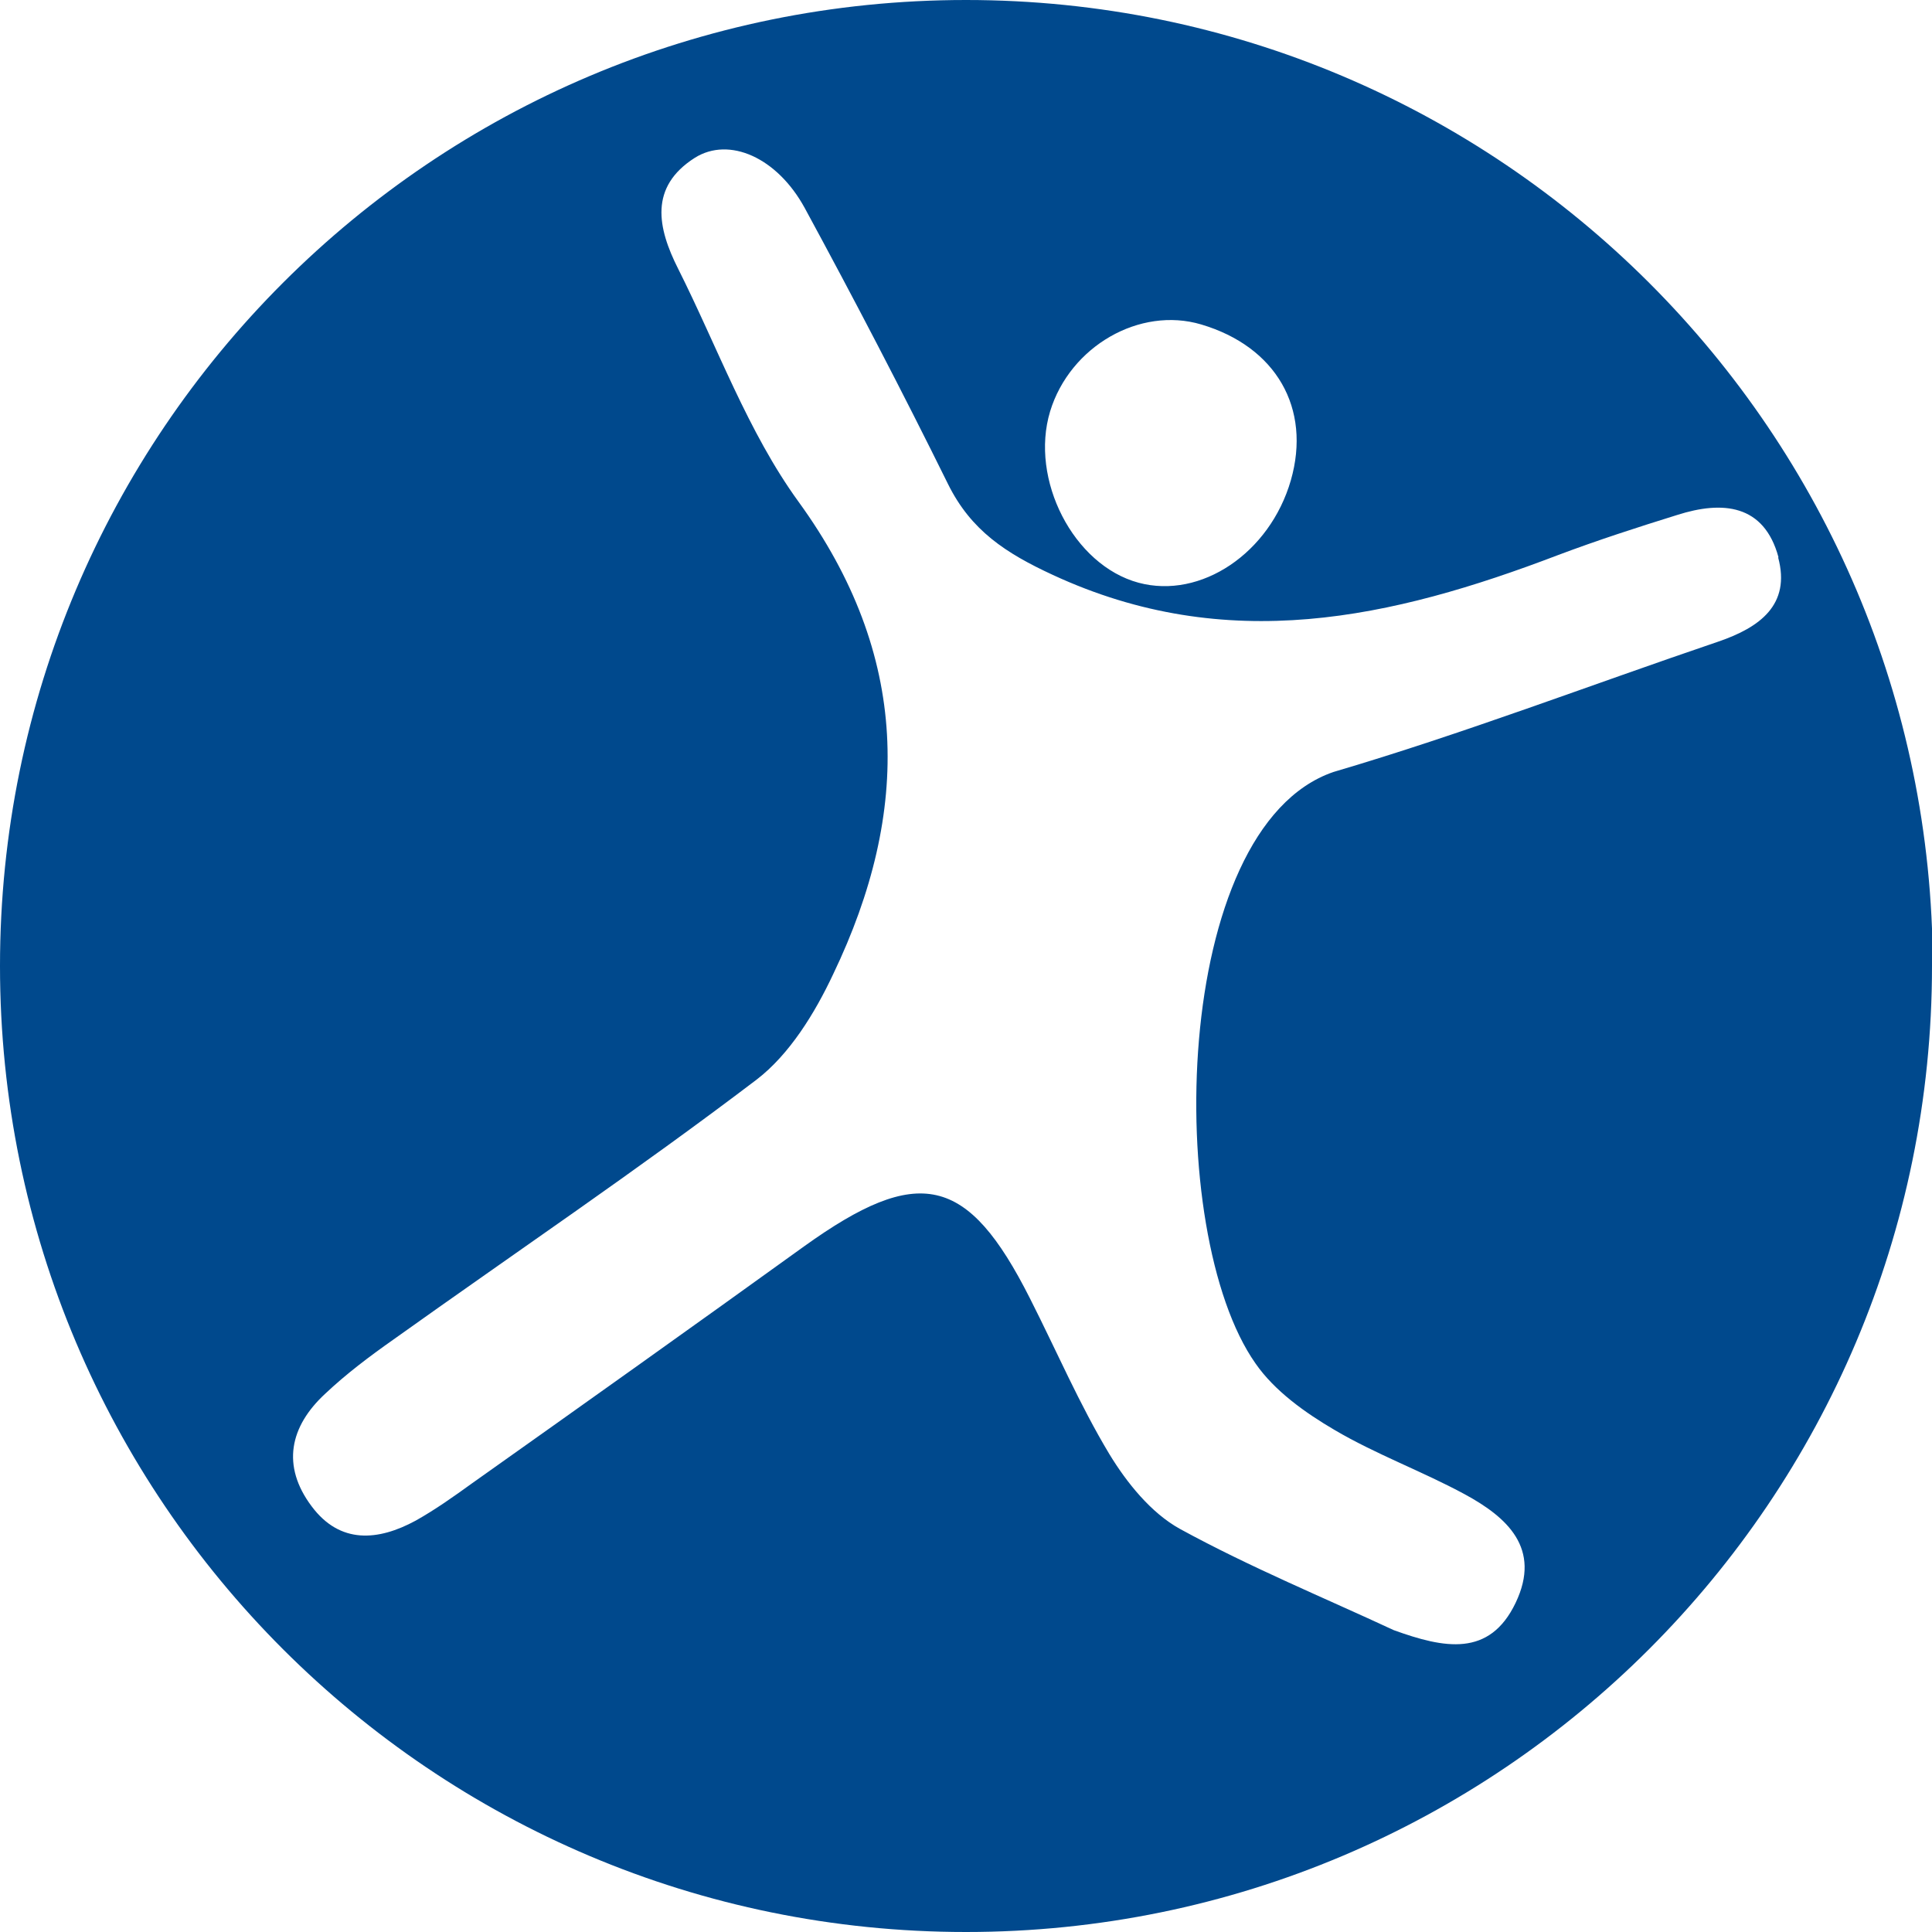
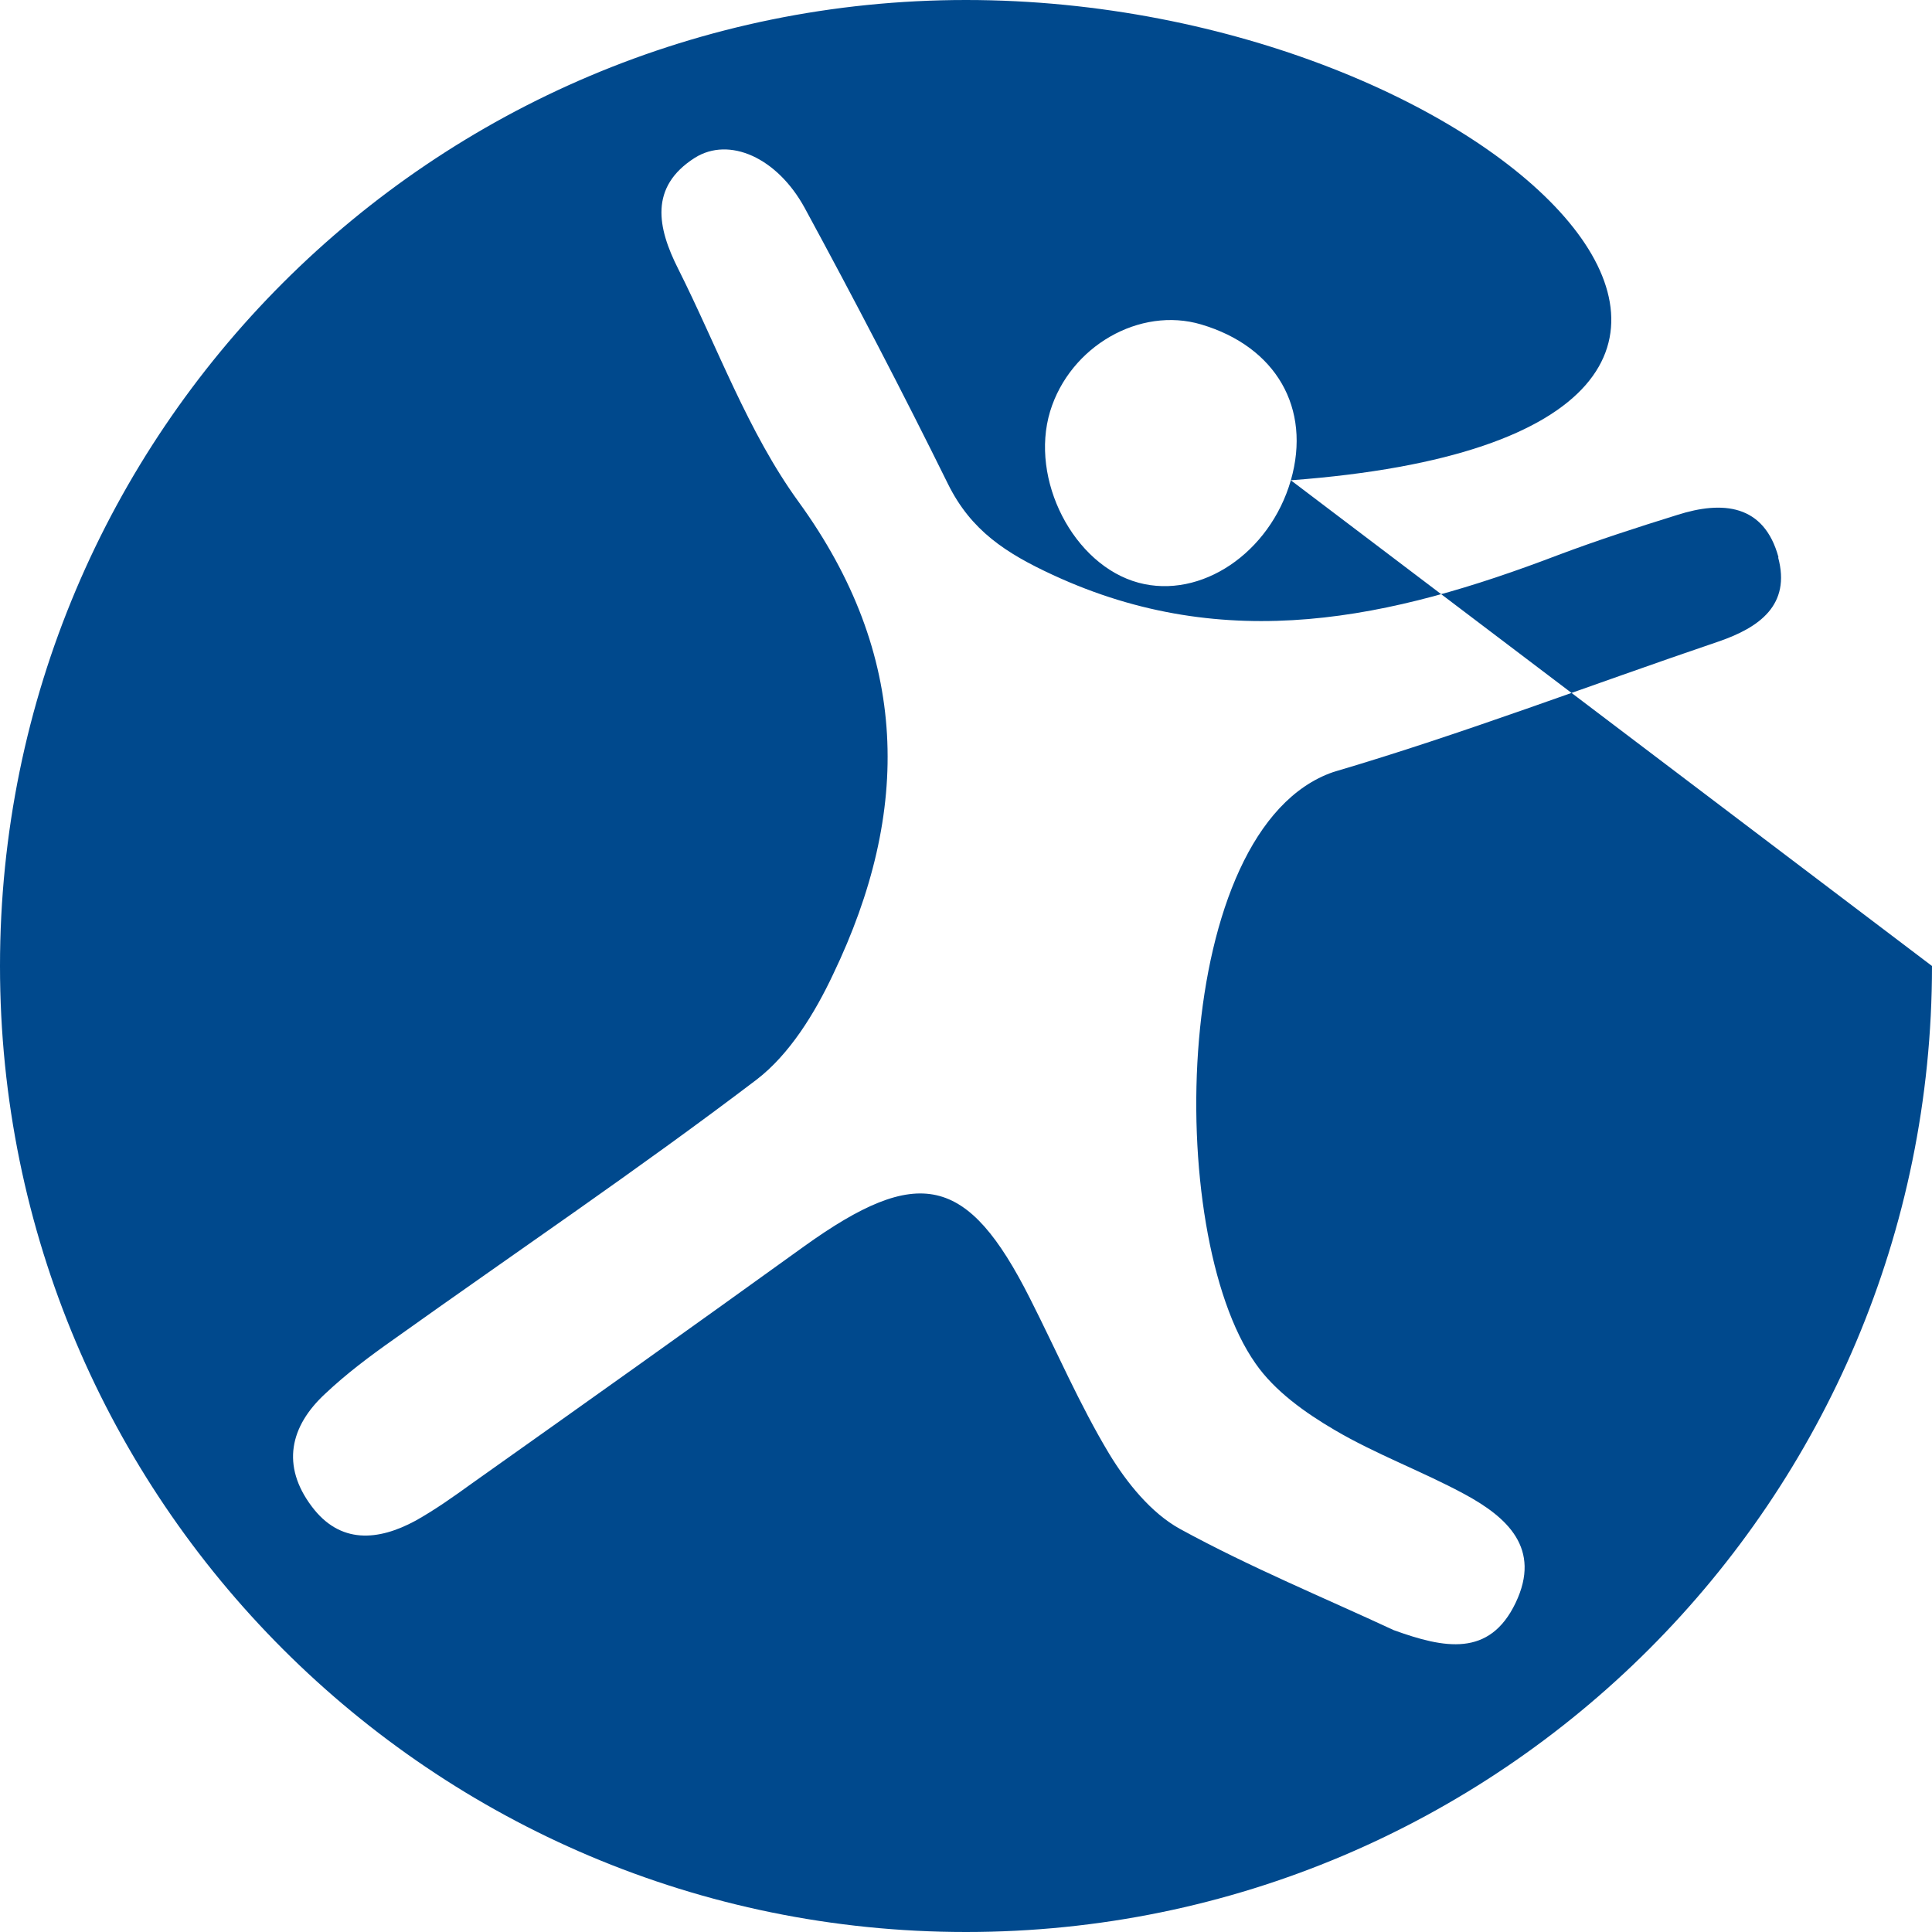
<svg xmlns="http://www.w3.org/2000/svg" id="Ebene_2" data-name="Ebene 2" viewBox="0 0 49.6 49.6">
  <defs>
    <style>
      .cls-1 {
        fill: #00498d;
        stroke-width: 0px;
      }
    </style>
  </defs>
  <g id="Ebene_1-2" data-name="Ebene 1">
-     <path class="cls-1" d="m45.65,14.31c.33,1.22-.48,1.8-1.53,2.16-3.3,1.12-6.56,2.37-9.89,3.35-4.17,1.44-4.36,11.82-2,15.18.49.71,1.28,1.27,2.03,1.71,1.07.63,2.25,1.06,3.34,1.65,1.09.59,1.98,1.39,1.31,2.79-.67,1.4-1.83,1.17-3.13.7-1.76-.82-3.68-1.61-5.49-2.6-.74-.41-1.36-1.18-1.81-1.92-.77-1.28-1.36-2.66-2.04-4-1.6-3.17-2.86-3.44-5.8-1.33-2.83,2.04-5.67,4.06-8.52,6.08-.47.34-.95.68-1.45.96-.96.52-1.94.61-2.67-.37-.78-1.04-.56-2.05.35-2.89.54-.51,1.14-.96,1.75-1.39,3.11-2.22,6.28-4.36,9.32-6.67.85-.65,1.5-1.71,1.97-2.71,2.01-4.19,1.97-8.19-.89-12.13-1.3-1.79-2.08-3.97-3.09-5.98-.53-1.05-.75-2.1.43-2.85.88-.55,2.11-.01,2.82,1.29,1.27,2.34,2.5,4.7,3.68,7.09.59,1.19,1.48,1.77,2.69,2.33,4.47,2.07,8.7,1.12,12.97-.51,1.01-.38,2.03-.71,3.06-1.03,1.16-.37,2.23-.28,2.6,1.09m-12.52-1.98c-.54,1.87-2.31,3.06-3.91,2.63-1.67-.45-2.8-2.65-2.27-4.4.51-1.67,2.3-2.7,3.88-2.23,1.92.57,2.83,2.15,2.3,4m16.48,12.47C49.6,11.1,38.5,0,24.8,0S0,11.1,0,24.8s11.1,24.8,24.8,24.8,24.8-11.1,24.8-24.8" />
+     <path class="cls-1" d="m45.65,14.31c.33,1.22-.48,1.8-1.53,2.16-3.3,1.12-6.56,2.37-9.89,3.35-4.17,1.44-4.36,11.82-2,15.18.49.71,1.28,1.27,2.03,1.71,1.07.63,2.25,1.06,3.34,1.65,1.09.59,1.98,1.39,1.31,2.79-.67,1.4-1.83,1.17-3.13.7-1.76-.82-3.68-1.61-5.49-2.6-.74-.41-1.36-1.18-1.81-1.92-.77-1.28-1.36-2.66-2.04-4-1.6-3.17-2.86-3.44-5.8-1.33-2.83,2.04-5.67,4.06-8.52,6.08-.47.34-.95.68-1.45.96-.96.52-1.94.61-2.67-.37-.78-1.04-.56-2.05.35-2.89.54-.51,1.14-.96,1.75-1.39,3.11-2.22,6.28-4.36,9.32-6.67.85-.65,1.5-1.71,1.97-2.71,2.01-4.19,1.97-8.19-.89-12.13-1.3-1.79-2.08-3.97-3.09-5.98-.53-1.05-.75-2.1.43-2.85.88-.55,2.11-.01,2.82,1.29,1.27,2.34,2.5,4.7,3.68,7.09.59,1.19,1.48,1.77,2.69,2.33,4.47,2.07,8.7,1.12,12.97-.51,1.01-.38,2.03-.71,3.06-1.03,1.16-.37,2.23-.28,2.6,1.09m-12.52-1.98c-.54,1.87-2.31,3.06-3.91,2.63-1.67-.45-2.8-2.65-2.27-4.4.51-1.67,2.3-2.7,3.88-2.23,1.92.57,2.83,2.15,2.3,4C49.6,11.1,38.5,0,24.8,0S0,11.1,0,24.8s11.1,24.8,24.8,24.8,24.8-11.1,24.8-24.8" />
  </g>
</svg>